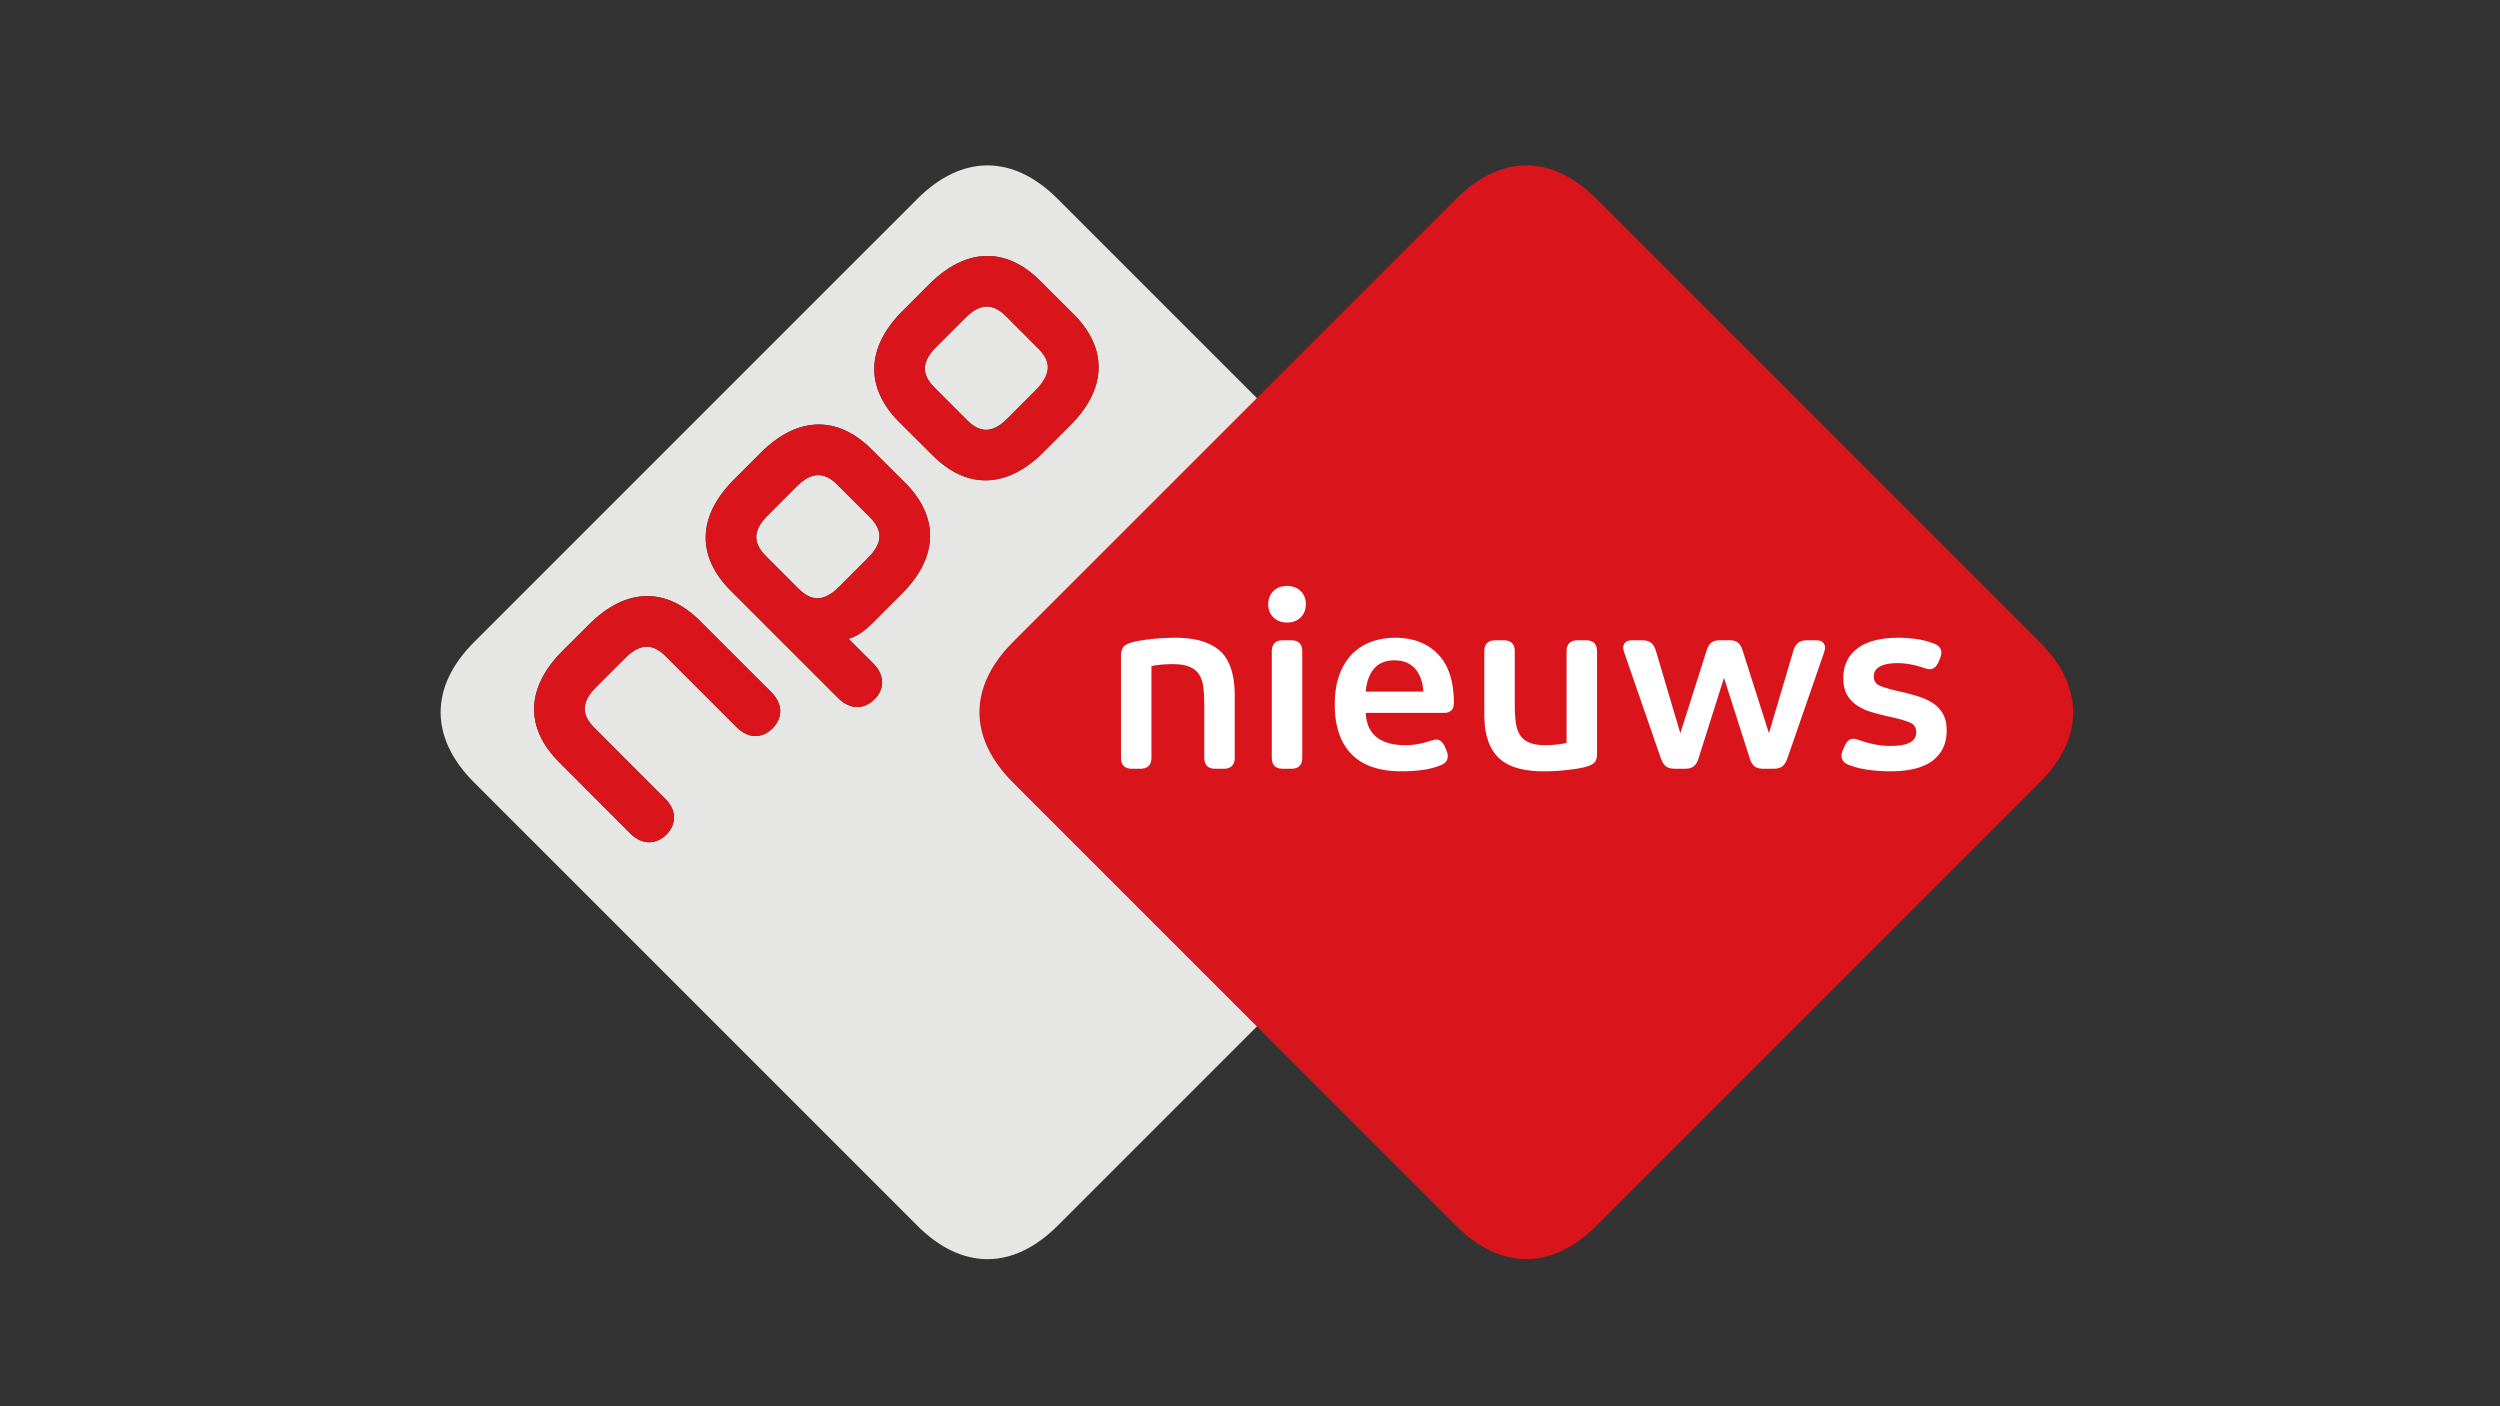
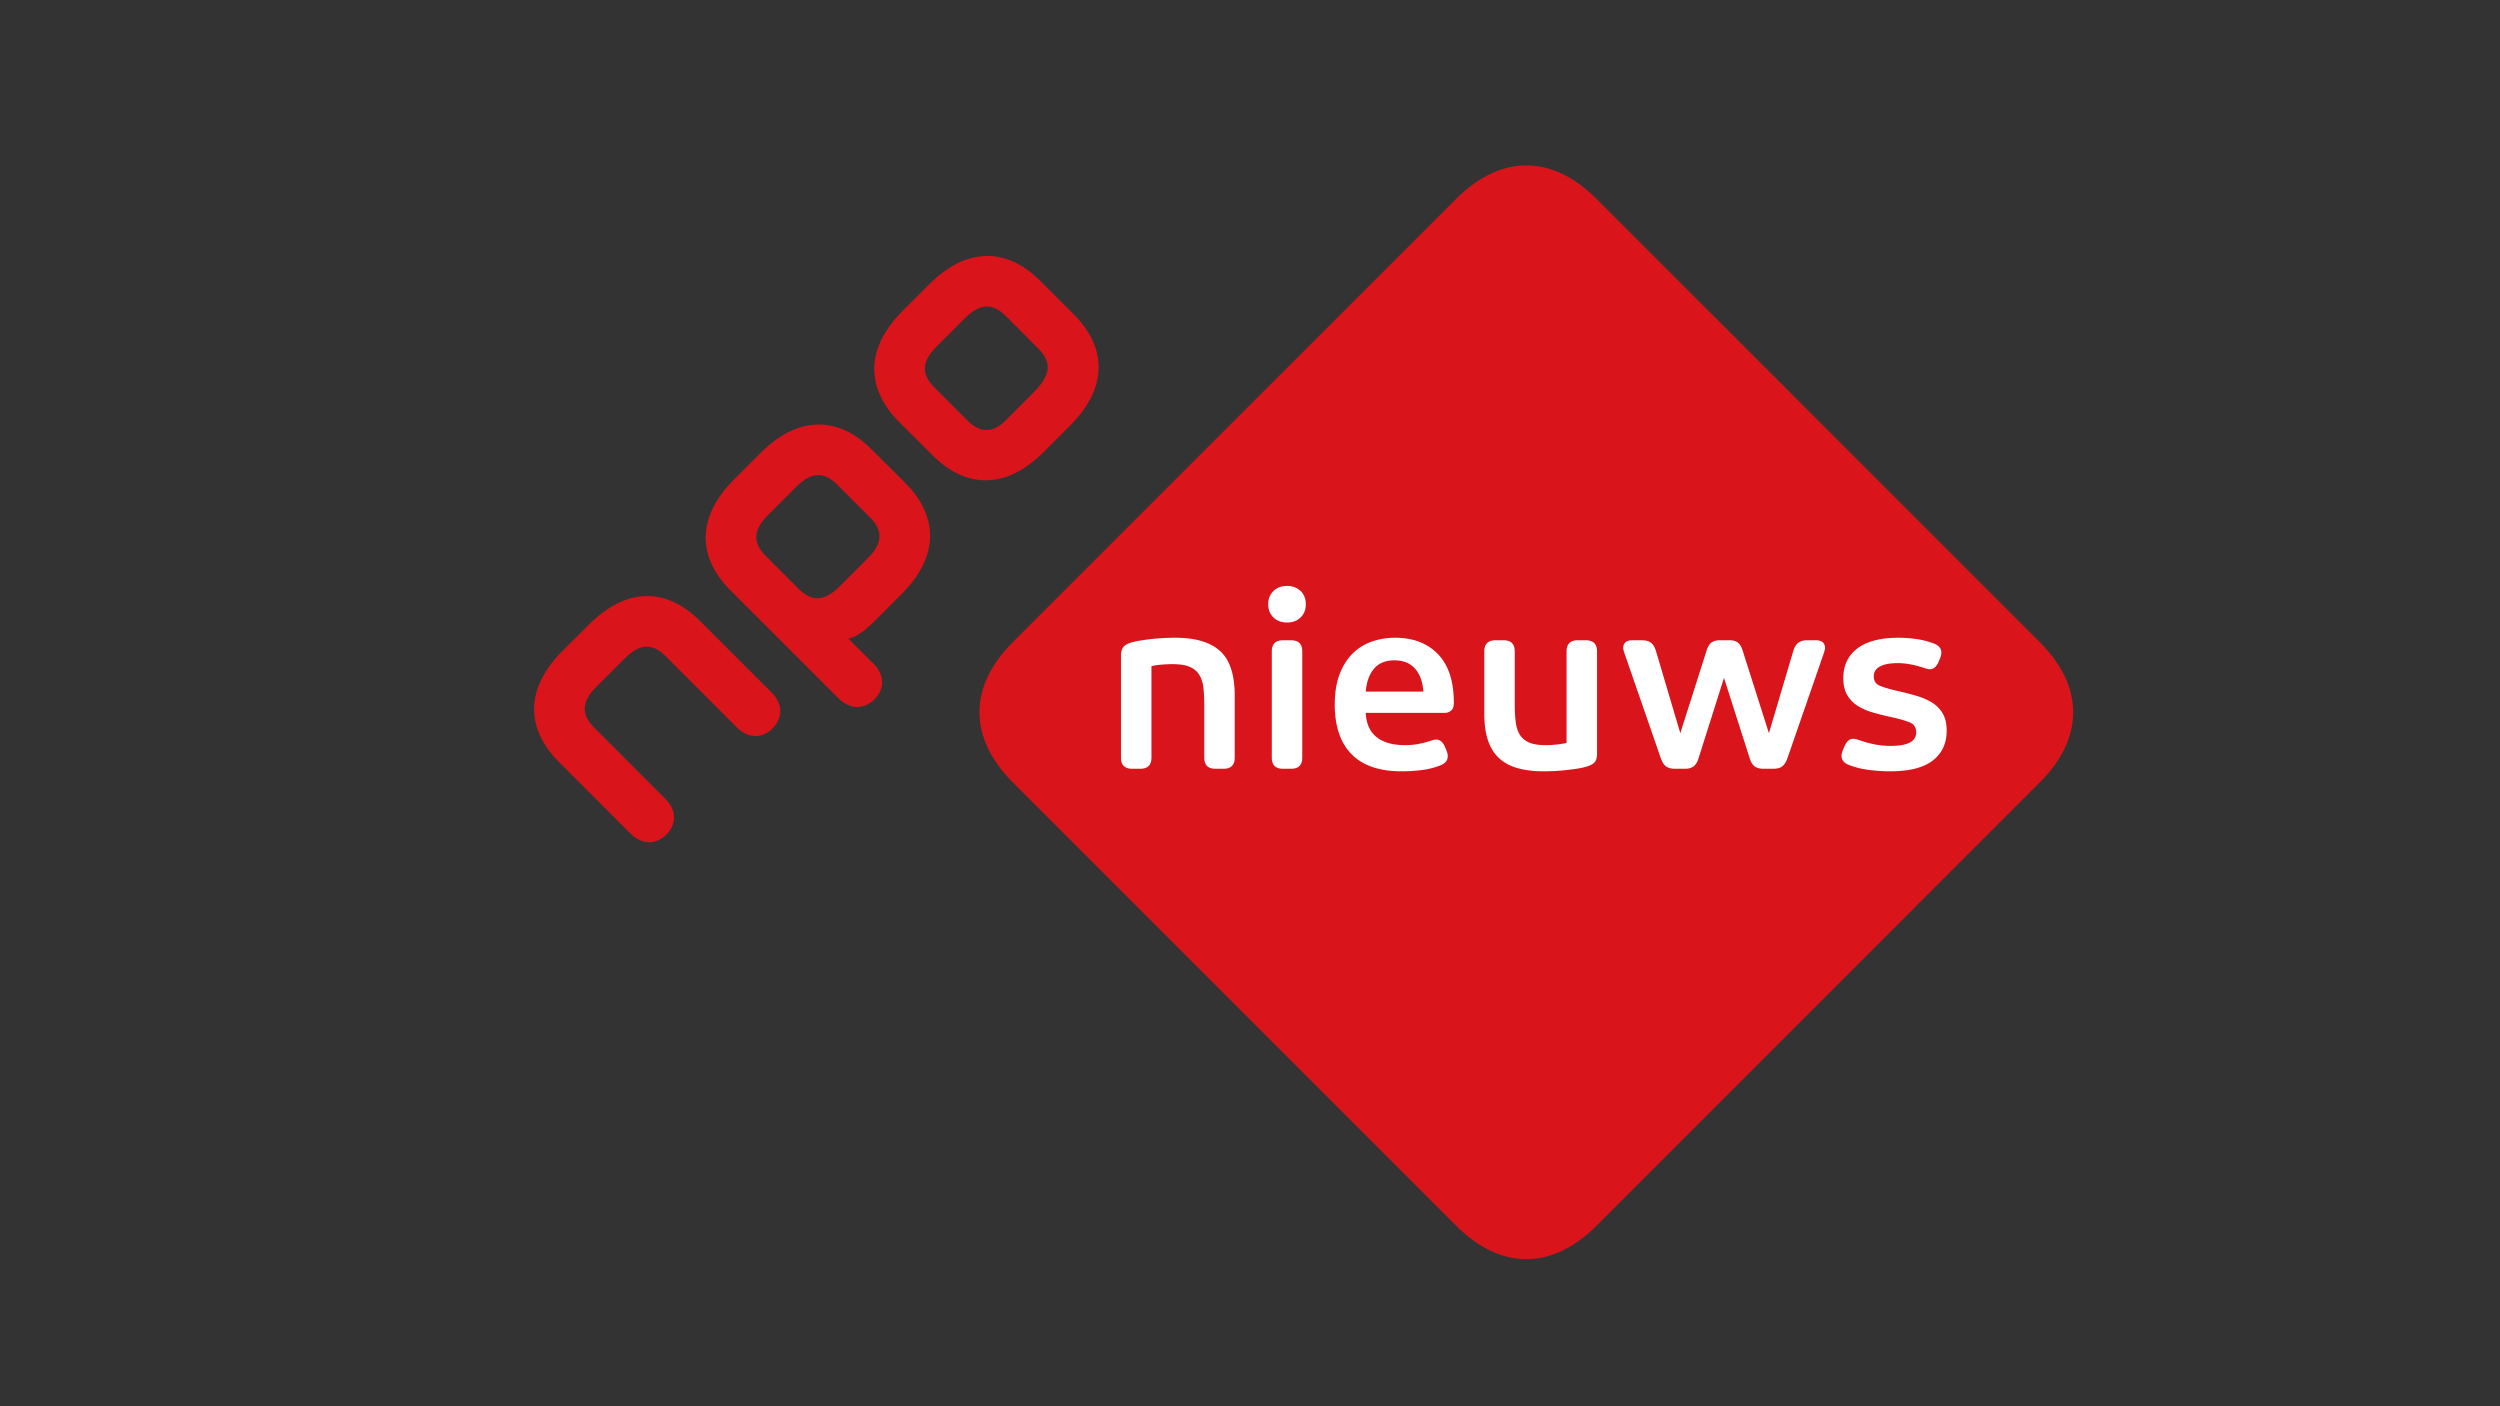
<svg xmlns="http://www.w3.org/2000/svg" viewBox="0 0 1600 900">
  <rect x="0" y="0" width="1600" height="900" fill="#333333" stroke="none" />
-   <path fill="#E6E6E5" d="M664.548 223.106c8.584 8.554 8.302 16.674-1.301 26.291l-18.106 18.12c-9.67 9.654-17.718 9.924-26.325 1.302l-20.695-20.723c-8.627-8.574-8.339-16.672 1.28-26.293l18.114-18.11c9.639-9.666 17.702-9.918 26.325-1.334l20.708 20.747zm-128.595 87.141c-8.609-8.588-16.67-8.364-26.349 1.304L491.5 329.669c-9.629 9.611-9.875 17.717-1.27 26.283l20.713 20.737c8.617 8.611 16.639 8.352 26.309-1.297l18.098-18.12c9.639-9.602 9.913-17.709 1.321-26.292l-20.718-20.733zm424.631 190.531L676.912 784.431c-28.554 28.569-61.315 28.569-89.851 0L303.429 500.794c-28.573-28.561-28.573-61.297 0-89.862L587.07 127.3c28.571-28.589 61.295-28.589 89.843 0l283.652 283.632c28.571 28.534 28.571 61.293.019 89.846zm-466.832-57.655l-45.741-45.708c-21.377-21.377-46.988-21.778-70.978 2.205l-17.085 17.04c-23.973 23.975-23.59 49.641-2.215 71.013l45.709 45.764c7.998 7.967 16.935 6.772 23.075.672 6.106-6.15 7.163-15.032-.812-22.955l-45.327-45.366c-8.586-8.572-8.315-16.658 1.333-26.292l18.106-18.101c9.629-9.658 17.735-9.938 26.315-1.314l45.318 45.309c7.943 7.986 16.819 6.918 22.937.804 6.156-6.146 7.32-15.093-.635-23.071zm85.607-134.062l-21.555-21.465c-21.346-21.379-47.003-21.766-70.958 2.219l-17.071 17.078c-23.975 23.943-23.608 49.585-2.252 70.981l69.061 69.025c7.982 7.933 16.957 6.772 23.085.653 6.131-6.132 7.164-14.951-.797-22.939l-15.884-15.85c4.315-.911 9.633-4.211 15.898-10.448l18.224-18.257c24.002-23.951 23.585-49.603 2.249-70.997zM687.221 201.2l-21.533-21.478c-21.324-21.381-47.021-21.761-70.974 2.211l-17.055 17.08c-23.99 23.965-23.584 49.608-2.254 70.984l21.528 21.467c21.346 21.423 47.024 21.798 70.977-2.164l17.053-17.095c23.997-23.97 23.609-49.625 2.258-71.005z" />
  <path fill="#D9151B" d="M493.752 443.123c7.955 7.978 6.791 16.925.637 23.072-6.119 6.113-14.995 7.182-22.937-.804l-45.318-45.309c-8.58-8.623-16.686-8.344-26.315 1.314l-18.106 18.101c-9.649 9.634-9.919 17.72-1.333 26.292l45.327 45.366c7.975 7.923 6.919 16.805.812 22.955-6.141 6.099-15.077 7.294-23.075-.672l-45.709-45.764c-21.376-21.372-21.758-47.038 2.215-71.013l17.085-17.04c23.991-23.982 49.602-23.581 70.978-2.205l45.739 45.707zM687.221 201.2c21.35 21.38 21.738 47.034-2.258 71.006l-17.053 17.095c-23.953 23.962-49.631 23.587-70.977 2.164l-21.528-21.467c-21.33-21.377-21.736-47.019 2.254-70.984l17.055-17.08c23.953-23.973 49.649-23.592 70.974-2.211l21.533 21.477zm-22.673 21.906l-20.709-20.748c-8.623-8.584-16.686-8.332-26.325 1.334l-18.114 18.11c-9.619 9.621-9.907 17.719-1.28 26.293l20.695 20.723c8.607 8.622 16.655 8.352 24.523.503l18.106-18.12c11.406-11.422 11.688-19.541 3.104-28.095m-85.189 85.955c21.336 21.394 21.752 47.046-2.248 70.996l-18.224 18.257c-6.265 6.237-11.583 9.537-15.898 10.448l15.884 15.85c7.961 7.988 6.927 16.808.797 22.939-6.129 6.119-15.103 7.28-23.085-.653l-69.061-69.025c-21.356-21.396-21.723-47.038 2.252-70.981l17.071-17.078c23.955-23.985 49.612-23.598 70.958-2.219l21.554 21.466zm-22.687 21.92l-20.719-20.734c-8.609-8.588-16.67-8.364-26.349 1.304L491.5 329.669c-9.629 9.611-9.875 17.717-1.27 26.283l20.713 20.737c8.617 8.611 16.639 8.352 26.309-1.297l18.098-18.12c9.64-9.602 9.914-17.709 1.322-26.291m91.586 79.936c-28.551 28.554-28.551 61.297 0 89.851l283.654 283.661c28.565 28.569 61.301 28.569 89.88 0l283.645-283.661c28.554-28.553 28.514-61.309 0-89.851l-283.645-283.626c-28.579-28.578-61.315-28.578-89.864 0l-283.67 283.626z" />
  <path d="M717.426 419.693c0-2.166.434-3.925 1.302-5.282.866-1.353 2.76-2.462 5.687-3.332 1.625-.431 3.628-.837 6.014-1.218a140.47 140.47 0 0 1 7.475-.975 128.58 128.58 0 0 1 7.637-.569c2.489-.106 4.711-.163 6.659-.163 12.784 0 22.316 2.819 28.601 8.45 6.283 5.635 9.426 15.168 9.426 28.6v39.649c0 4.768-2.384 7.148-7.15 7.148h-5.2c-4.768 0-7.15-2.38-7.15-7.148v-33.636c0-4.227-.191-7.962-.568-11.212-.381-3.251-1.274-5.985-2.682-8.207-1.41-2.219-3.441-3.899-6.093-5.037-2.654-1.138-6.312-1.706-10.97-1.706-2.169 0-4.551.108-7.148.324-2.601.219-4.713.543-6.338.976v58.498c0 4.768-2.384 7.148-7.148 7.148h-5.202c-4.77 0-7.152-2.38-7.152-7.148v-65.16zm94.248-32.988c0-3.466 1.11-6.281 3.333-8.45 2.218-2.165 5.119-3.249 8.694-3.249 3.573 0 6.472 1.084 8.692 3.249 2.22 2.168 3.333 4.984 3.333 8.45 0 3.47-1.112 6.285-3.333 8.45-2.22 2.169-5.119 3.251-8.692 3.251-3.575 0-6.476-1.082-8.694-3.251-2.222-2.165-3.333-4.98-3.333-8.45zm2.276 30.226c0-4.766 2.382-7.15 7.15-7.15h5.2c4.766 0 7.15 2.384 7.15 7.15v67.924c0 4.768-2.384 7.148-7.15 7.148h-5.2c-4.768 0-7.15-2.38-7.15-7.148v-67.924zm111.798 63.374c.54 1.41.812 2.599.812 3.573 0 2.82-1.625 4.825-4.874 6.015a48.876 48.876 0 0 1-12.189 3.005c-4.226.487-8.394.732-12.512.732-14.194 0-24.862-3.658-32.012-10.966-7.15-7.316-10.727-17.901-10.727-31.771 0-7.476 1.031-13.919 3.094-19.338 2.062-5.415 4.857-9.857 8.387-13.324a32.652 32.652 0 0 1 12.297-7.638c4.666-1.625 9.607-2.437 14.817-2.437 11.508 0 20.656 3.493 27.441 10.481 6.781 6.987 10.179 17.362 10.179 31.119 0 2.383-.599 4.063-1.792 5.039-1.197.972-2.558 1.46-4.076 1.46h-50.519c.104 2.927.649 5.66 1.623 8.204a17.099 17.099 0 0 0 4.47 6.582c2.005 1.846 4.602 3.279 7.801 4.307 3.193 1.031 7.01 1.544 11.455 1.544 3.033 0 5.904-.268 8.613-.811 2.705-.542 5.2-1.191 7.476-1.952 1.623-.538 2.869-.812 3.735-.812 2.382 0 4.279 1.68 5.689 5.04l.812 1.948zm-14.787-37.699c-.434-6.282-2.222-11.186-5.362-14.707-3.143-3.52-7.531-5.281-13.165-5.281-5.634 0-9.968 1.761-12.997 5.281-3.037 3.521-4.825 8.425-5.364 14.707h36.888zm38.998-25.675c0-4.766 2.38-7.15 7.148-7.15h5.2c4.766 0 7.148 2.384 7.148 7.15v33.802c0 4.116.191 7.797.572 11.047.377 3.252 1.219 5.987 2.52 8.207 1.3 2.222 3.248 3.926 5.849 5.117 2.599 1.195 6.174 1.789 10.723 1.789 2.382 0 4.794-.132 7.231-.406 2.439-.268 4.522-.621 6.257-1.055v-58.5c0-4.766 2.38-7.15 7.152-7.15h5.2c4.766 0 7.148 2.384 7.148 7.15v65.325c0 2.599-.515 4.47-1.544 5.604-1.029 1.138-2.844 2.088-5.444 2.846-1.842.542-3.901.976-6.174 1.298-2.273.327-4.63.625-7.067.895-2.439.27-4.876.462-7.314.57-2.437.106-4.63.162-6.582.162-6.391 0-11.969-.678-16.736-2.031-4.768-1.353-8.724-3.494-11.863-6.419-3.145-2.924-5.498-6.716-7.069-11.374-1.57-4.658-2.354-10.345-2.354-17.063v-39.814zm90.023 2.112c-.217-.649-.462-1.406-.73-2.275-.274-.866-.408-1.569-.408-2.112 0-1.407.459-2.572 1.378-3.494.921-.919 2.414-1.381 4.47-1.381h6.338c2.276 0 4.117.516 5.526 1.544 1.406 1.03 2.49 2.79 3.25 5.281l15.6 52.65 16.738-52.65c.755-2.491 1.788-4.251 3.09-5.281 1.299-1.028 3.029-1.544 5.198-1.544h6.823c2.059 0 3.741.516 5.038 1.544 1.3 1.03 2.331 2.79 3.088 5.281l16.738 52.65 15.6-52.65c.757-2.491 1.842-4.251 3.252-5.281 1.406-1.028 3.248-1.544 5.523-1.544h5.689c2.055 0 3.546.462 4.466 1.381.921.922 1.382 2.087 1.382 3.494 0 .543-.136 1.246-.406 2.112a134.57 134.57 0 0 1-.732 2.275l-22.91 66.137c-.87 2.492-1.98 4.253-3.333 5.281-1.355 1.029-3.226 1.542-5.608 1.542h-6.338c-2.49 0-4.415-.513-5.766-1.542-1.359-1.027-2.414-2.788-3.169-5.281l-16.412-51.35-16.251 51.35c-.761 2.492-1.816 4.253-3.167 5.281-1.359 1.029-3.171 1.542-5.445 1.542h-6.501c-2.493 0-4.417-.513-5.77-1.542-1.355-1.027-2.465-2.788-3.331-5.281l-22.91-66.137zm140.403 58.825c1.406-3.356 3.299-5.038 5.685-5.038.868 0 2.112.272 3.739.812a72.28 72.28 0 0 0 9.587 2.684 50.668 50.668 0 0 0 10.4 1.053c5.738 0 9.938-.732 12.593-2.191 2.654-1.465 3.981-3.603 3.981-6.422 0-3.139-1.382-5.281-4.145-6.415-2.761-1.138-6.364-2.199-10.806-3.169a221.186 221.186 0 0 1-12.431-3.088c-3.845-1.085-7.178-2.52-9.994-4.307-2.82-1.788-5.066-4.087-6.742-6.907-1.682-2.817-2.52-6.444-2.52-10.888 0-8.125 3.005-14.463 9.012-19.012 6.009-4.549 14.813-6.825 26.414-6.825 3.575 0 7.312.272 11.212.812a51.803 51.803 0 0 1 11.374 2.925c3.143 1.193 4.715 3.143 4.715 5.85 0 .975-.274 2.168-.816 3.575l-.808 1.949c-1.412 3.36-3.307 5.038-5.689 5.038-.87 0-2.112-.27-3.739-.814a59.724 59.724 0 0 0-8.611-2.274c-2.924-.541-5.634-.813-8.124-.813-4.985 0-8.803.706-11.457 2.113-2.656 1.409-3.981 3.522-3.981 6.337 0 2.819 1.161 4.769 3.496 5.851 2.325 1.085 6.093 2.222 11.293 3.413 4.33.975 8.448 2.031 12.348 3.17 3.902 1.138 7.286 2.598 10.157 4.385 2.867 1.789 5.143 4.121 6.825 6.987 1.678 2.873 2.518 6.531 2.518 10.968 0 8.126-2.962 14.494-8.879 19.098-5.918 4.604-15.016 6.904-27.282 6.904-4.565 0-9.126-.298-13.685-.893-4.561-.596-8.797-1.651-12.705-3.169-3.149-1.191-4.725-3.139-4.725-5.851 0-.976.27-2.165.812-3.573l.978-2.275z" fill="#FFF" />
</svg>